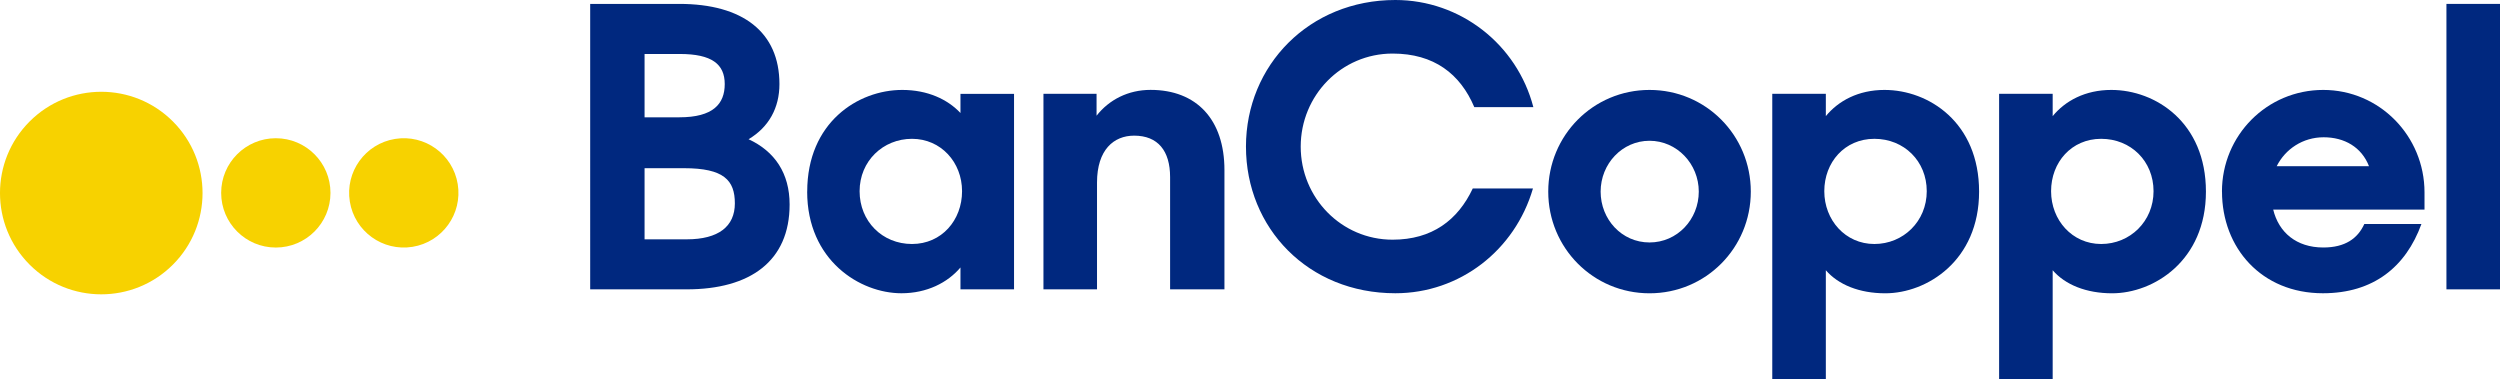
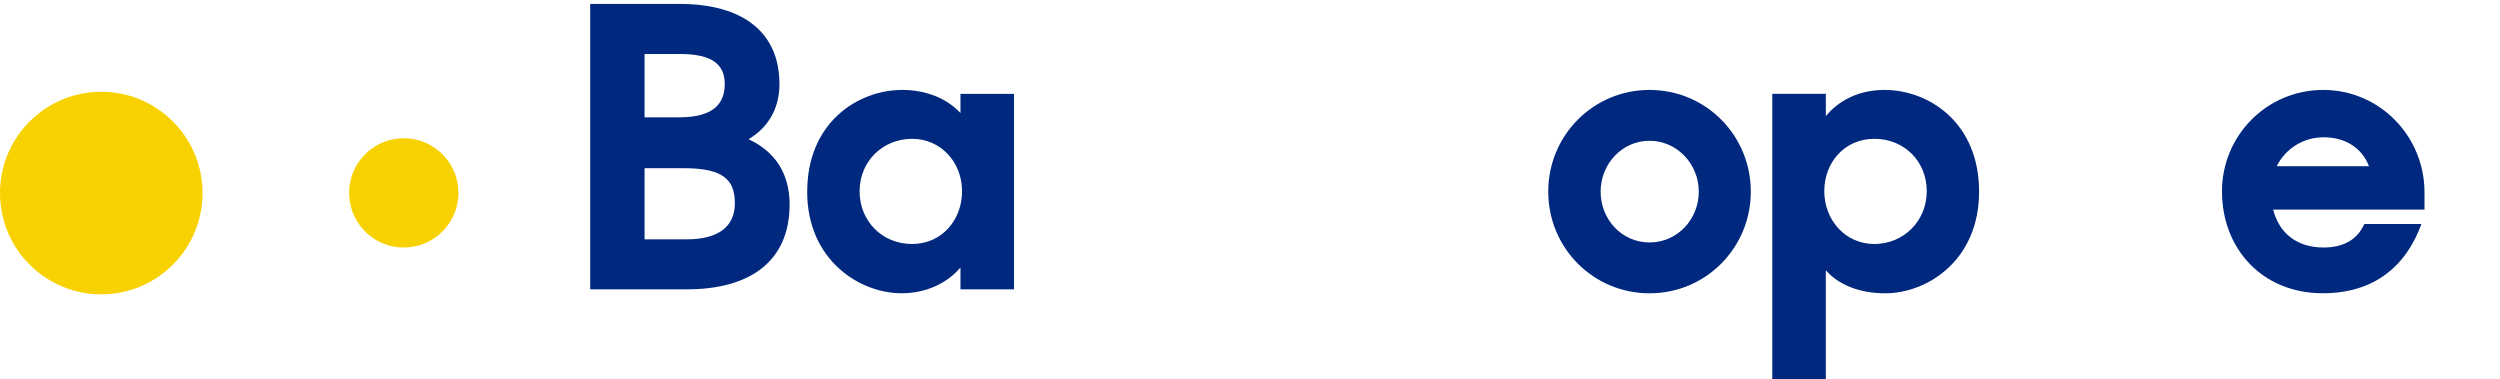
<svg xmlns="http://www.w3.org/2000/svg" id="Layer_1" data-name="Layer 1" viewBox="0 0 550.72 83.55">
  <defs>
    <style>
      .cls-1 {
        fill: #f7d200;
      }

      .cls-2 {
        fill: #00287f;
      }
    </style>
  </defs>
  <g id="Blue">
    <g>
      <circle class="cls-1" cx="22.31" cy="42.53" r="22.31" transform="translate(-23.54 28.23) rotate(-45)" />
-       <circle class="cls-1" cx="60.76" cy="42.49" r="12.04" />
      <circle class="cls-1" cx="88.95" cy="42.49" r="12.04" transform="translate(-5.66 14.8) rotate(-9.22)" />
    </g>
  </g>
  <g>
    <path class="cls-2" d="M130.01.86h19.64c13.95,0,22.05,6.2,22.05,17.66,0,5.25-2.33,9.48-6.8,12.15,5.77,2.67,9.04,7.49,9.04,14.38,0,12.49-8.7,18.69-22.65,18.69h-21.28V.86ZM141.99,11.89v13.95h7.67c7.41,0,9.99-2.93,9.99-7.32s-2.84-6.63-9.91-6.63h-7.75ZM141.99,37.04v15.68h9.3c6.98,0,10.59-2.84,10.59-7.92s-2.41-7.75-11.2-7.75h-8.7Z" />
    <path class="cls-2" d="M177.82,42.21c0-15.25,11.2-22.4,20.93-22.4,5.6,0,9.99,2.07,12.83,5.08v-4.22h11.8v43.07h-11.8v-4.82c-2.84,3.36-7.41,5.68-13.01,5.68-9.13,0-20.76-7.24-20.76-22.4ZM211.93,42.12c0-6.37-4.65-11.54-11.03-11.54s-11.54,4.91-11.54,11.54,5,11.63,11.54,11.63,11.03-5.25,11.03-11.63Z" />
-     <path class="cls-2" d="M229.85,20.67h11.71v4.82c2.76-3.53,6.98-5.69,11.89-5.69,10.16,0,16.28,6.55,16.28,17.66v26.27h-11.97v-24.72c0-5.77-2.67-9.13-7.92-9.13-4.48,0-8.18,3.1-8.18,10.34v23.51h-11.8V20.67Z" />
-     <path class="cls-2" d="M274.47,32.3c0-17.92,13.95-32.3,32.9-32.3,14.3,0,26.79,9.73,30.41,23.6h-13.01c-3.1-7.32-8.87-11.8-18-11.8-11.28,0-20.24,9.22-20.24,20.5s8.96,20.5,20.24,20.5c8.7,0,14.38-4.31,17.66-11.28h13.26c-3.96,13.61-16.11,23.08-30.32,23.08-19.21,0-32.9-14.38-32.9-32.3Z" />
    <path class="cls-2" d="M341.06,42.21c0-12.4,9.91-22.4,22.31-22.4s22.31,9.99,22.31,22.4-9.91,22.4-22.31,22.4-22.31-9.99-22.31-22.4ZM374.22,42.21c0-6.12-4.82-11.2-10.85-11.2s-10.77,5.08-10.77,11.2,4.65,11.2,10.77,11.2,10.85-5.08,10.85-11.2Z" />
    <path class="cls-2" d="M402.21,59.52v24.03h-11.8V20.67h11.8v4.91c2.76-3.36,7.15-5.77,12.92-5.77,9.73,0,20.84,7.15,20.84,22.4s-11.54,22.4-20.67,22.4c-5.69,0-10.34-1.89-13.09-5.08ZM424.44,42.12c0-6.63-5-11.54-11.54-11.54s-11.03,5.17-11.03,11.54,4.65,11.63,11.03,11.63,11.54-5,11.54-11.63Z" />
-     <path class="cls-2" d="M452.18,59.52v24.03h-11.8V20.67h11.8v4.91c2.76-3.36,7.15-5.77,12.92-5.77,9.73,0,20.84,7.15,20.84,22.4s-11.54,22.4-20.67,22.4c-5.69,0-10.34-1.89-13.09-5.08ZM474.4,42.12c0-6.63-5-11.54-11.54-11.54s-11.03,5.17-11.03,11.54,4.65,11.63,11.03,11.63,11.54-5,11.54-11.63Z" />
    <path class="cls-2" d="M489.47,42.21c0-12.4,9.91-22.4,22.31-22.4s22.31,10.16,22.31,22.57v3.79h-33.33c1.21,5,5.08,8.35,11.03,8.35,4.82,0,7.58-1.98,9.04-5.17h12.58c-3.45,9.47-10.59,15.25-21.71,15.25-13.52,0-22.22-9.99-22.22-22.4ZM501.53,36.61h20.33c-1.64-4.22-5.43-6.37-9.99-6.37s-8.44,2.58-10.34,6.37Z" />
-     <path class="cls-2" d="M538.92.86h11.8v62.88h-11.8V.86Z" />
  </g>
</svg>